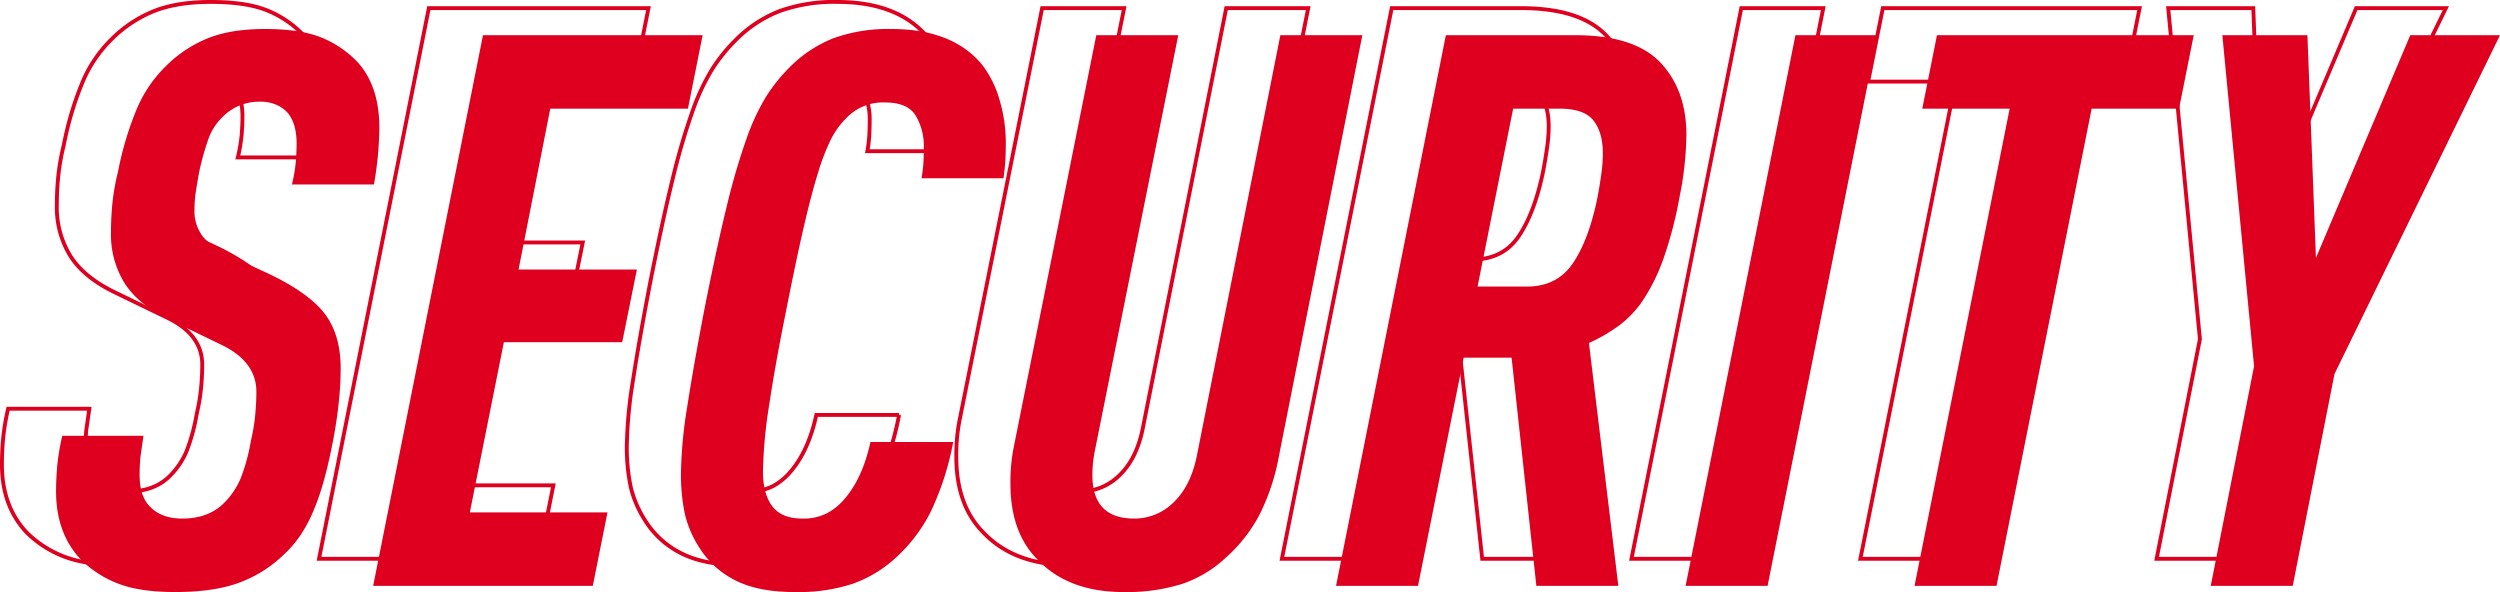
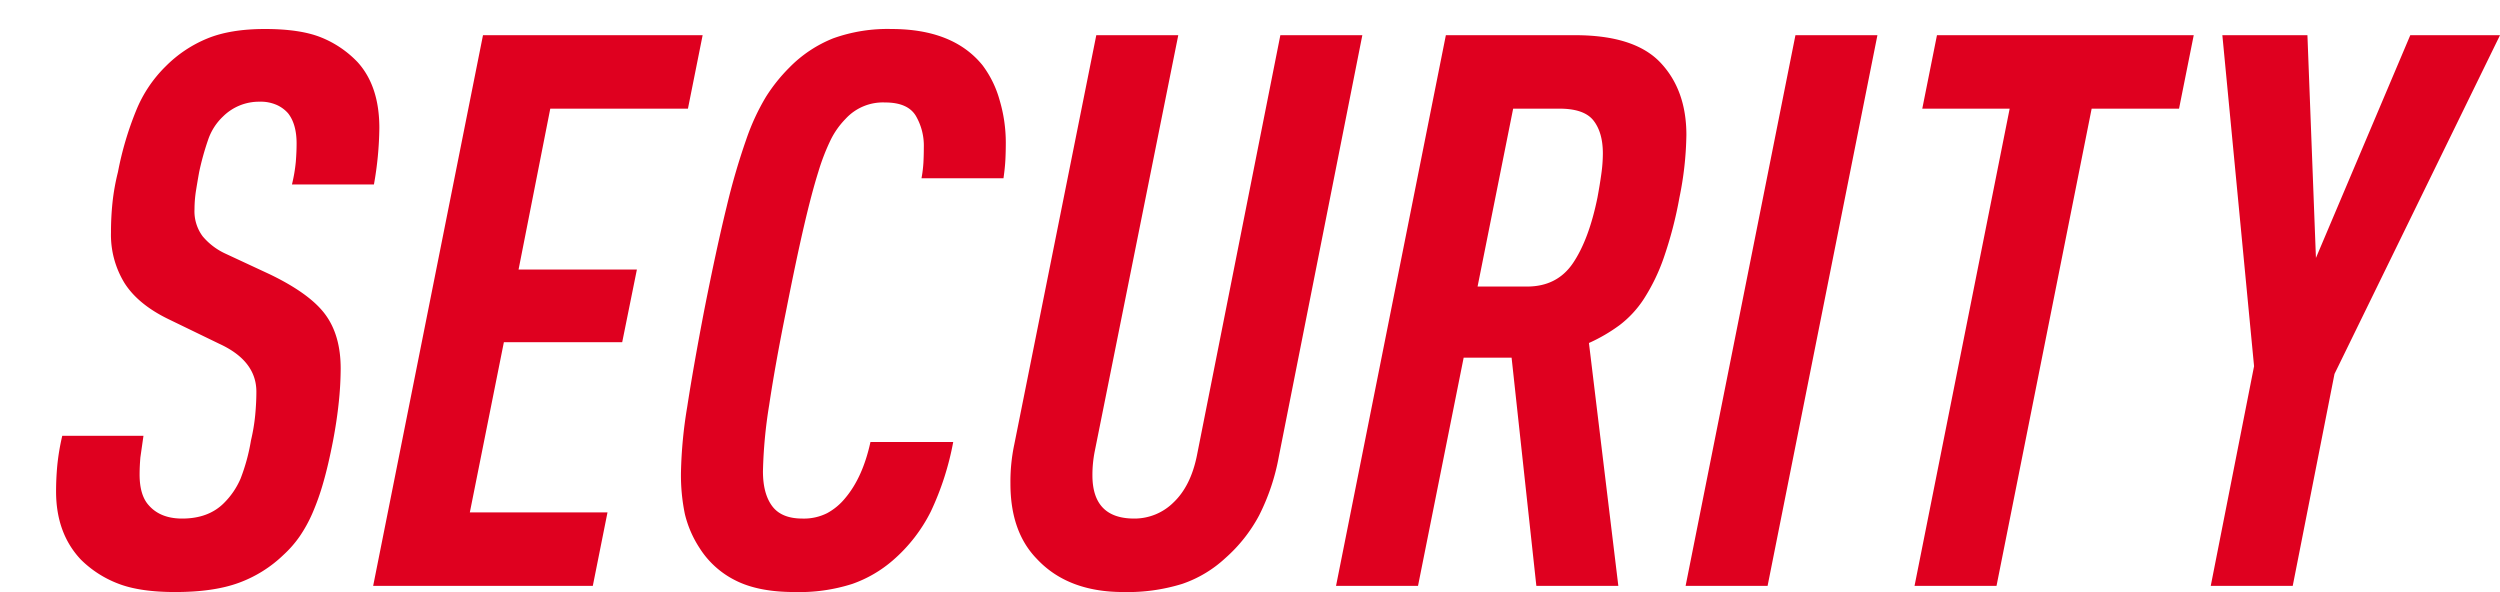
<svg xmlns="http://www.w3.org/2000/svg" width="646.5" height="153.1" viewBox="0 0 646.5 153.1">
  <defs>
    <style>
      .cls-1 {
        fill: #df001f;
      }

      .cls-2 {
        fill: rgba(223,0,31,0);
        stroke: #df001f;
      }
    </style>
  </defs>
  <g id="组_9662" data-name="组 9662" transform="translate(-357.9 -10755.5)">
    <path id="路径_16671" data-name="路径 16671" class="cls-1" d="M33.2,1.6Q24,1.6,18.4-.6A27.726,27.726,0,0,1,8.8-6.8Q2.4-13.6,2.4-24.4q0-3.2.3-6.6A59.209,59.209,0,0,1,4-38.8H25l-.8,5.6q-.2,2.4-.2,4.4,0,5.4,2.4,8,3,3.4,8.6,3.4,6.8,0,10.8-4a19.993,19.993,0,0,0,4.3-6.3,49.283,49.283,0,0,0,2.7-9.9,48.665,48.665,0,0,0,1.1-6.6q.3-3.2.3-6,0-8-9.6-12.4L31.4-69q-7.8-3.8-11.3-9.3a23.883,23.883,0,0,1-3.5-13.1,74.482,74.482,0,0,1,.4-7.8,56.6,56.6,0,0,1,1.4-7.8,83.282,83.282,0,0,1,4.7-15.9,33.83,33.83,0,0,1,7.7-11.5,32.562,32.562,0,0,1,10.6-7.1q6-2.5,15-2.5,9.2,0,14.6,2.2a26.793,26.793,0,0,1,9.4,6.4q5.6,6.2,5.6,17a87.809,87.809,0,0,1-1.4,14.6H63.4a40.365,40.365,0,0,0,1-5.9q.2-2.5.2-4.7,0-5-2.2-7.8a8.561,8.561,0,0,0-2.8-2.1,10.277,10.277,0,0,0-4.6-.9,13.2,13.2,0,0,0-9.4,3.8,14.811,14.811,0,0,0-3.9,6.1,69.975,69.975,0,0,0-2.3,8.3q-.4,2.2-.8,4.7a30.988,30.988,0,0,0-.4,4.9,10.819,10.819,0,0,0,2.1,7A16.883,16.883,0,0,0,46-86l11.6,5.4Q68-75.6,72-70.2t4,14a85.465,85.465,0,0,1-.5,8.8q-.5,4.8-1.5,10-1.2,6.2-2.5,10.7a63.033,63.033,0,0,1-2.8,7.9,36.18,36.18,0,0,1-3.3,6A28.538,28.538,0,0,1,61.2-8,32.876,32.876,0,0,1,49.7-.8Q43.2,1.6,33.2,1.6Zm79.6-144h56.8l-3.8,19H130.2L122-81.8h30.6L148.8-63H118.2l-8.8,44H145L141.2,0H84.4Zm80.6,144q-9.4,0-15.3-3a23.146,23.146,0,0,1-9.3-8.4,27.969,27.969,0,0,1-3.8-8.8,49.609,49.609,0,0,1-1-10.8,115.738,115.738,0,0,1,1.6-16.8q1.6-10.4,4.4-25,3.2-16.2,5.8-26.8a175.3,175.3,0,0,1,5.1-17.5,57.5,57.5,0,0,1,5.1-11,43.566,43.566,0,0,1,6-7.5,32.879,32.879,0,0,1,11.4-7.6,41.63,41.63,0,0,1,15-2.4q16,0,23.6,9.4a27.009,27.009,0,0,1,4.4,9,38.524,38.524,0,0,1,1.6,11q0,2.2-.1,4.3t-.5,4.9H226.2a32.6,32.6,0,0,0,.5-4.1q.1-1.9.1-3.9a15.3,15.3,0,0,0-2.1-8.2q-2.1-3.4-7.9-3.4a13.078,13.078,0,0,0-10.2,4.2,21.121,21.121,0,0,0-3.8,5.3,55.531,55.531,0,0,0-3.3,8.5q-1.7,5.4-3.7,14t-4.6,21.8q-2.8,13.8-4.4,24.5a121.779,121.779,0,0,0-1.6,17.1q0,5.8,2.4,9t7.8,3.2a13.36,13.36,0,0,0,6.4-1.4,15.578,15.578,0,0,0,4.6-3.8Q211-28,213-37.2h21.4a73.235,73.235,0,0,1-5.8,18,40.743,40.743,0,0,1-9.8,12.6A32.4,32.4,0,0,1,208.3-.5,45,45,0,0,1,193.4,1.6Zm85,0Q264,1.6,256-7q-6.8-7-6.8-19.4a46.36,46.36,0,0,1,1-10.2l21.2-105.8h21.2L271-34.8a31.543,31.543,0,0,0-.6,6.2q0,11.2,10.8,11.2a14.325,14.325,0,0,0,10.2-4.2q4.4-4.2,6-12L319-142.4h21.2l-21.6,109a55.609,55.609,0,0,1-5.1,15.2,39.406,39.406,0,0,1-8.7,11A31.183,31.183,0,0,1,293.6-.5,47.787,47.787,0,0,1,278.4,1.6Zm83.4-144h33.4q15.4,0,22.1,7.1t6.7,18.7a85.659,85.659,0,0,1-1.8,16.2,103.244,103.244,0,0,1-4.1,15.7A49.747,49.747,0,0,1,413-74.2a27,27,0,0,1-6.3,6.8,43.109,43.109,0,0,1-7.9,4.6L406.4,0H385.2l-6.4-59H366.4L354.6,0H333.4Zm21,65q7.8,0,11.9-6.1t6.3-16.9q.6-3.2,1-6.1a39.046,39.046,0,0,0,.4-5.3q0-5.4-2.4-8.5t-8.8-3.1h-12l-9.2,46Zm69.4-65h21.2L445,0H423.8Zm55.4,19H485l3.8-19h66.4l-3.8,19H528.8L504.2,0H483Zm63.2,66.6-8.2-85.6h22l2.2,57.6,24.4-57.6h23.2L591.6-54.8,580.8,0H559.6Z" transform="translate(370 10907)" />
-     <path id="路径_16670" data-name="路径 16670" class="cls-2" d="M33.2,1.6Q24,1.6,18.4-.6A27.726,27.726,0,0,1,8.8-6.8Q2.4-13.6,2.4-24.4q0-3.2.3-6.6A59.209,59.209,0,0,1,4-38.8H25l-.8,5.6q-.2,2.4-.2,4.4,0,5.4,2.4,8,3,3.4,8.6,3.4,6.8,0,10.8-4a19.993,19.993,0,0,0,4.3-6.3,49.283,49.283,0,0,0,2.7-9.9,48.665,48.665,0,0,0,1.1-6.6q.3-3.2.3-6,0-8-9.6-12.4L31.4-69q-7.8-3.8-11.3-9.3a23.883,23.883,0,0,1-3.5-13.1,74.482,74.482,0,0,1,.4-7.8,56.6,56.6,0,0,1,1.4-7.8,83.282,83.282,0,0,1,4.7-15.9,33.83,33.83,0,0,1,7.7-11.5,32.562,32.562,0,0,1,10.6-7.1q6-2.5,15-2.5,9.2,0,14.6,2.2a26.793,26.793,0,0,1,9.4,6.4q5.6,6.2,5.6,17a87.809,87.809,0,0,1-1.4,14.6H63.4a40.365,40.365,0,0,0,1-5.9q.2-2.5.2-4.7,0-5-2.2-7.8a8.561,8.561,0,0,0-2.8-2.1,10.277,10.277,0,0,0-4.6-.9,13.2,13.2,0,0,0-9.4,3.8,14.811,14.811,0,0,0-3.9,6.1,69.975,69.975,0,0,0-2.3,8.3q-.4,2.2-.8,4.7a30.988,30.988,0,0,0-.4,4.9,10.819,10.819,0,0,0,2.1,7A16.883,16.883,0,0,0,46-86l11.6,5.4Q68-75.6,72-70.2t4,14a85.465,85.465,0,0,1-.5,8.8q-.5,4.8-1.5,10-1.2,6.2-2.5,10.7a63.033,63.033,0,0,1-2.8,7.9,36.18,36.18,0,0,1-3.3,6A28.538,28.538,0,0,1,61.2-8,32.876,32.876,0,0,1,49.7-.8Q43.2,1.6,33.2,1.6Zm79.6-144h56.8l-3.8,19H130.2L122-81.8h30.6L148.8-63H118.2l-8.8,44H145L141.2,0H84.4Zm80.6,144q-9.4,0-15.3-3a23.146,23.146,0,0,1-9.3-8.4,27.969,27.969,0,0,1-3.8-8.8,49.609,49.609,0,0,1-1-10.8,115.738,115.738,0,0,1,1.6-16.8q1.6-10.4,4.4-25,3.2-16.2,5.8-26.8a175.3,175.3,0,0,1,5.1-17.5,57.5,57.5,0,0,1,5.1-11,43.566,43.566,0,0,1,6-7.5,32.879,32.879,0,0,1,11.4-7.6,41.63,41.63,0,0,1,15-2.4q16,0,23.6,9.4a27.009,27.009,0,0,1,4.4,9,38.524,38.524,0,0,1,1.6,11q0,2.2-.1,4.3t-.5,4.9H226.2a32.6,32.6,0,0,0,.5-4.1q.1-1.9.1-3.9a15.3,15.3,0,0,0-2.1-8.2q-2.1-3.4-7.9-3.4a13.078,13.078,0,0,0-10.2,4.2,21.121,21.121,0,0,0-3.8,5.3,55.531,55.531,0,0,0-3.3,8.5q-1.7,5.4-3.7,14t-4.6,21.8q-2.8,13.8-4.4,24.5a121.779,121.779,0,0,0-1.6,17.1q0,5.8,2.4,9t7.8,3.2a13.36,13.36,0,0,0,6.4-1.4,15.578,15.578,0,0,0,4.6-3.8Q211-28,213-37.2h21.4a73.235,73.235,0,0,1-5.8,18,40.743,40.743,0,0,1-9.8,12.6A32.4,32.4,0,0,1,208.3-.5,45,45,0,0,1,193.4,1.6Zm85,0Q264,1.6,256-7q-6.8-7-6.8-19.4a46.36,46.36,0,0,1,1-10.2l21.2-105.8h21.2L271-34.8a31.543,31.543,0,0,0-.6,6.2q0,11.2,10.8,11.2a14.325,14.325,0,0,0,10.2-4.2q4.4-4.2,6-12L319-142.4h21.2l-21.6,109a55.609,55.609,0,0,1-5.1,15.2,39.406,39.406,0,0,1-8.7,11A31.183,31.183,0,0,1,293.6-.5,47.787,47.787,0,0,1,278.4,1.6Zm83.4-144h33.4q15.4,0,22.1,7.1t6.7,18.7a85.659,85.659,0,0,1-1.8,16.2,103.244,103.244,0,0,1-4.1,15.7A49.747,49.747,0,0,1,413-74.2a27,27,0,0,1-6.3,6.8,43.109,43.109,0,0,1-7.9,4.6L406.4,0H385.2l-6.4-59H366.4L354.6,0H333.4Zm21,65q7.8,0,11.9-6.1t6.3-16.9q.6-3.2,1-6.1a39.046,39.046,0,0,0,.4-5.3q0-5.4-2.4-8.5t-8.8-3.1h-12l-9.2,46Zm69.4-65h21.2L445,0H423.8Zm55.4,19H485l3.8-19h66.4l-3.8,19H528.8L504.2,0H483Zm63.2,66.6-8.2-85.6h22l2.2,57.6,24.4-57.6h23.2L591.6-54.8,580.8,0H559.6Z" transform="translate(356 10900)" />
  </g>
</svg>